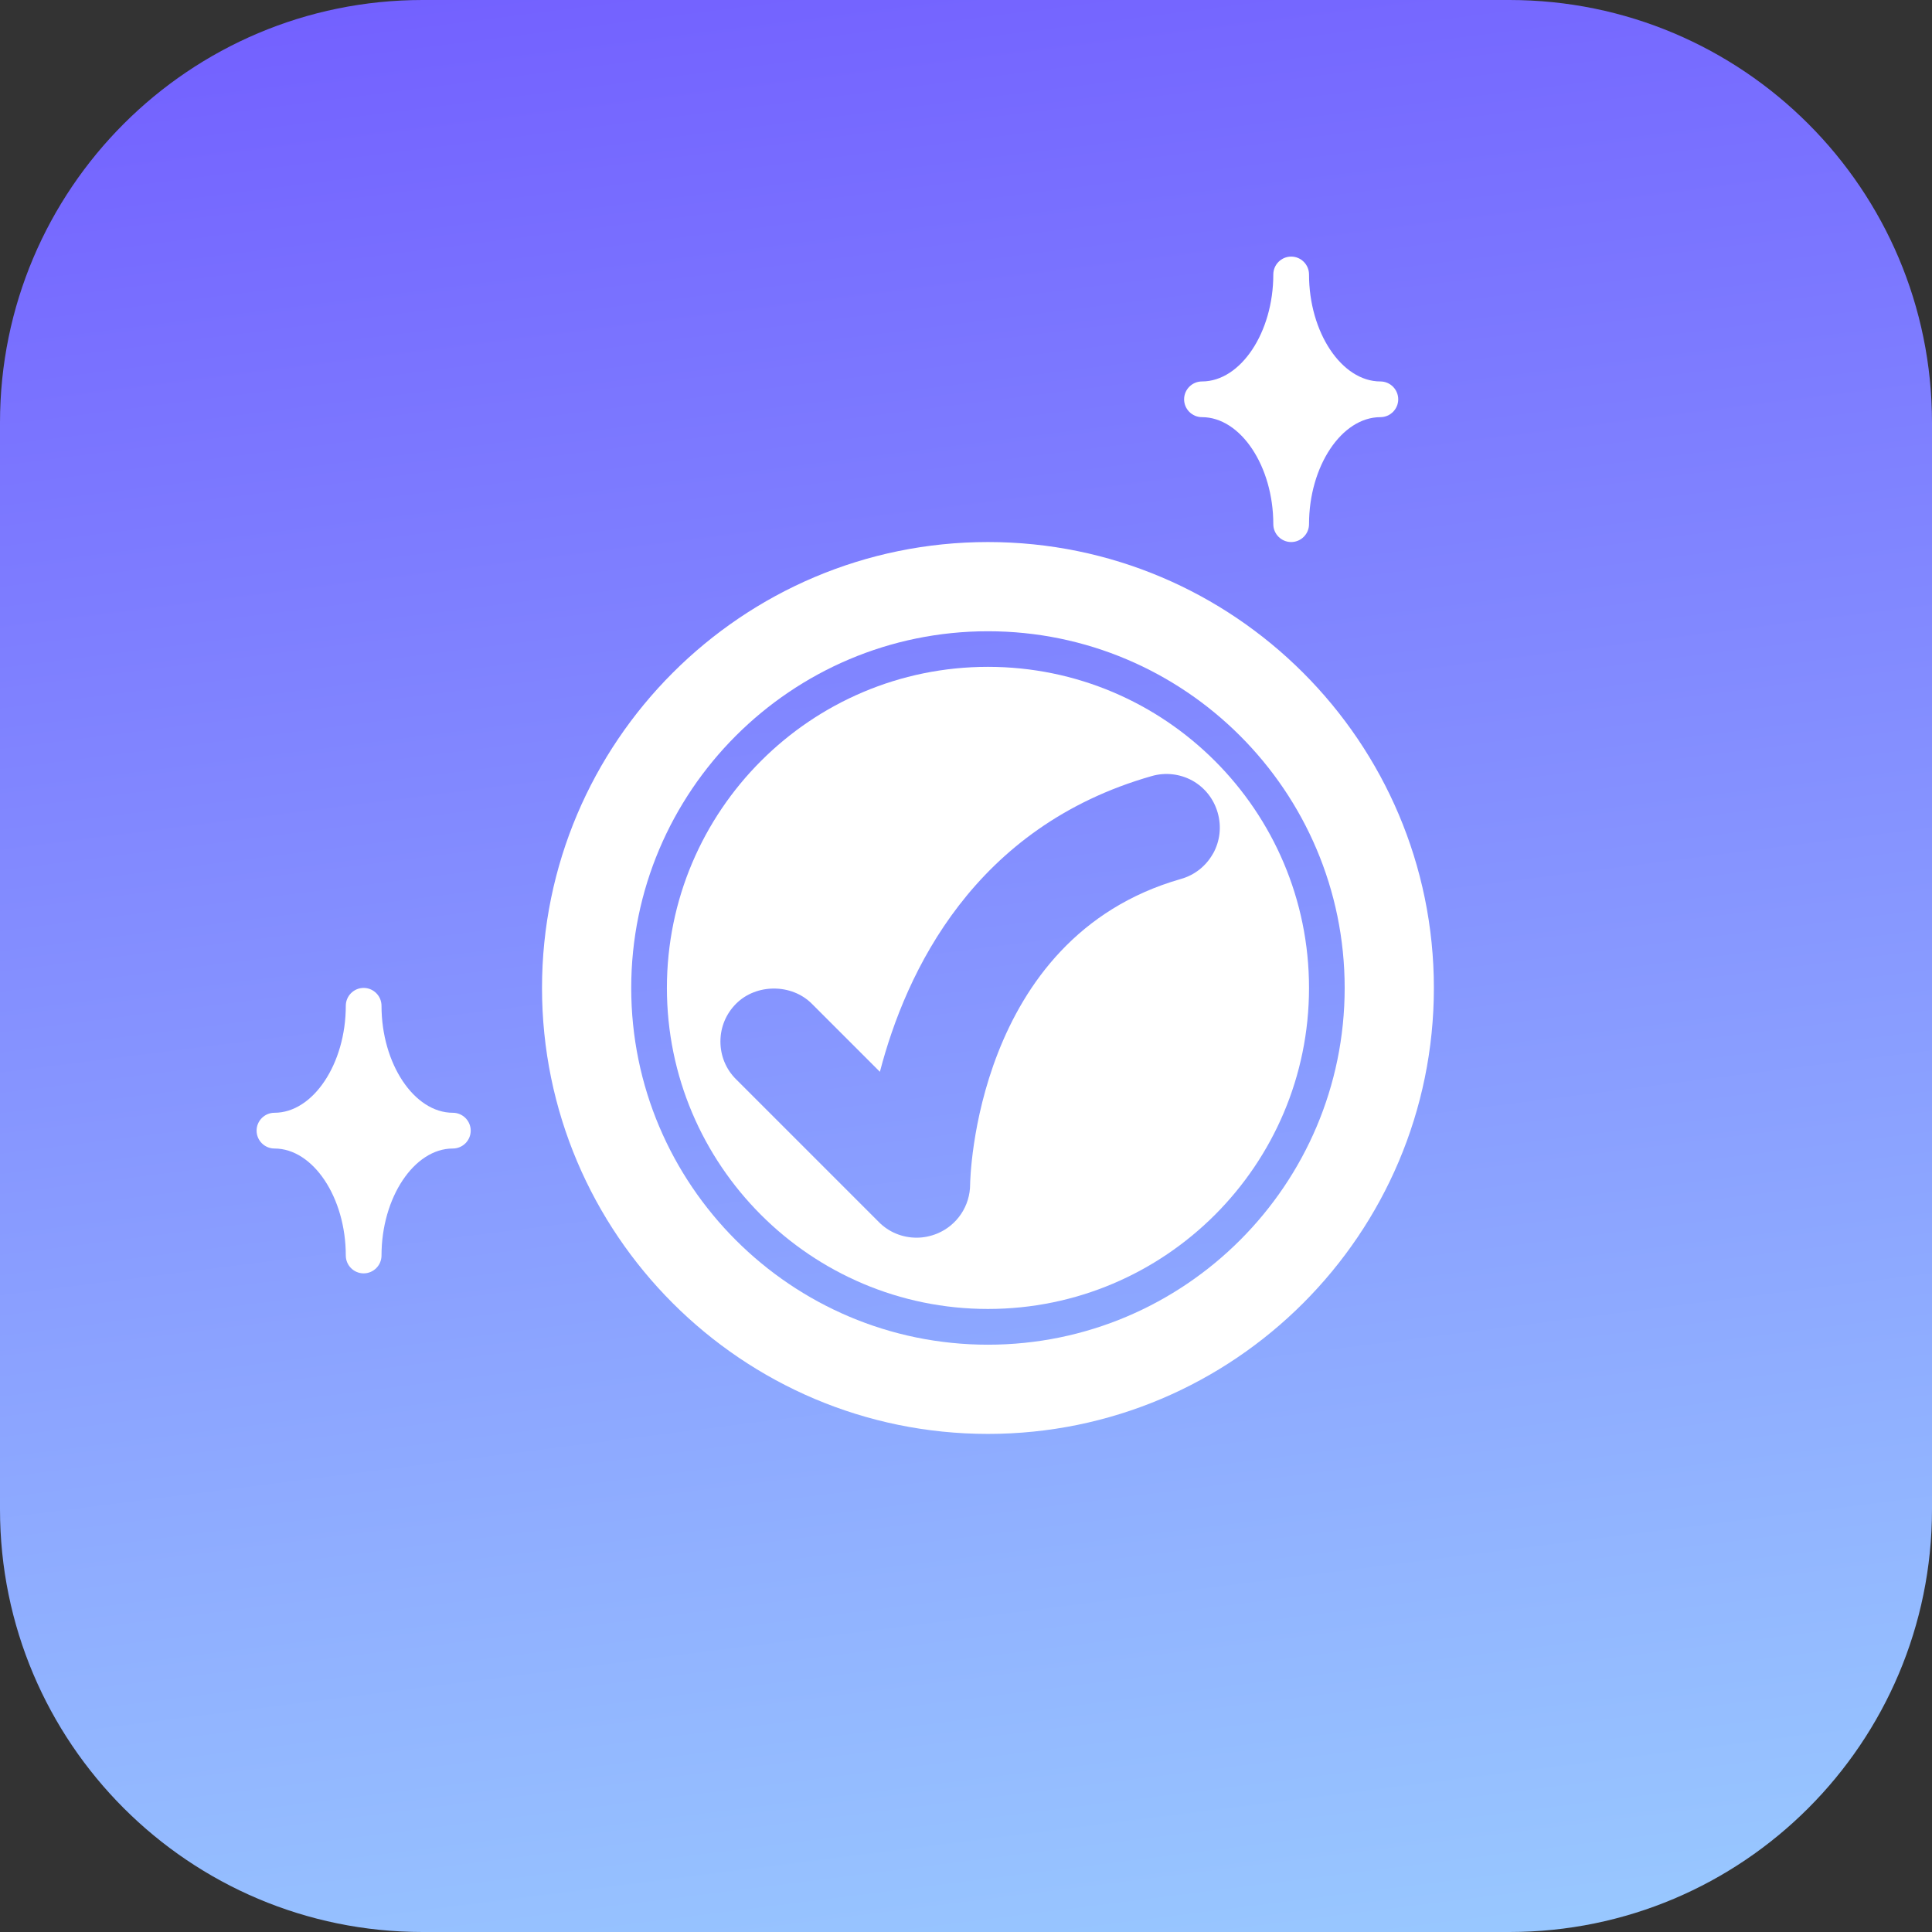
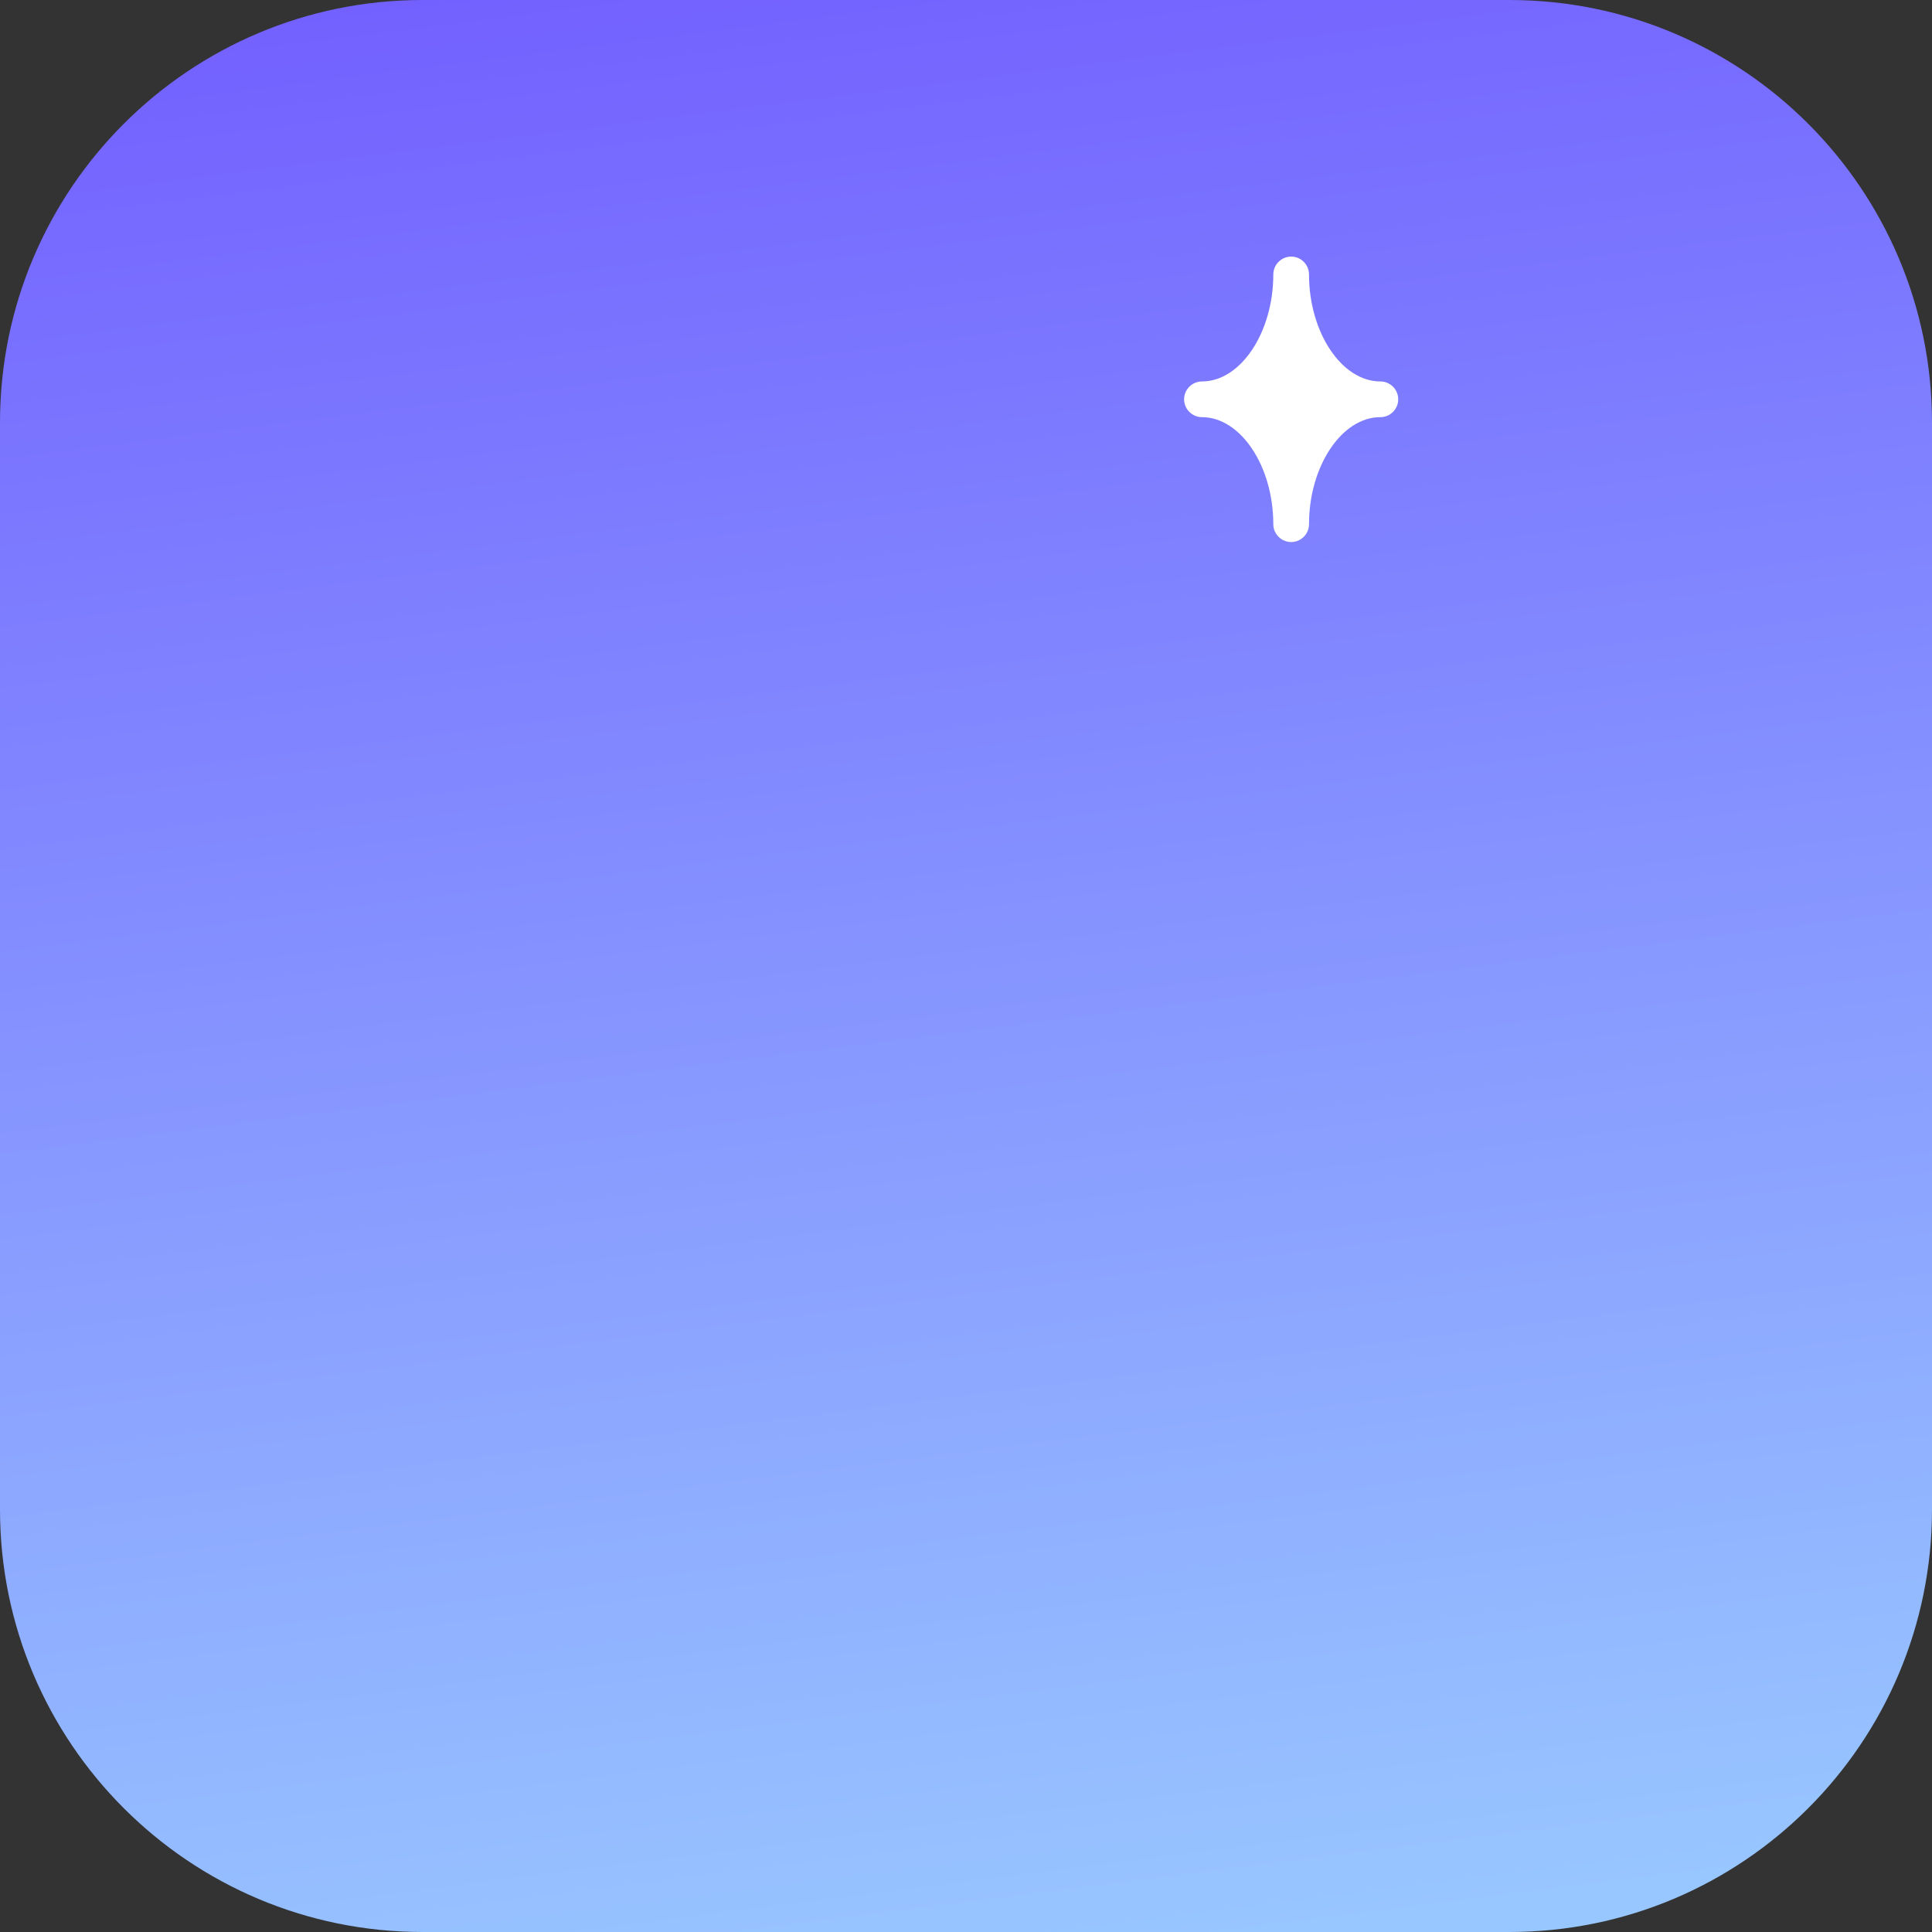
<svg xmlns="http://www.w3.org/2000/svg" width="64" height="64" viewBox="0 0 64 64" fill="none">
  <rect x="0" y="0" width="64" height="64" fill="#333333" stroke="none" />
  <g clip-path="url(#clip0_172_1254)">
    <path d="M50 0H14C6.268 0 0 6.268 0 14V50C0 57.732 6.268 64 14 64H50C57.732 64 64 57.732 64 50V14C64 6.268 57.732 0 50 0Z" fill="url(#paint0_linear_172_1254)" />
    <path d="M46.318 13.228C46.318 13.553 46.052 13.819 45.726 13.819C44.444 13.819 43.363 15.445 43.363 17.364C43.363 17.69 43.097 17.956 42.772 17.956C42.446 17.956 42.18 17.69 42.18 17.364C42.18 15.443 41.098 13.819 39.817 13.819C39.491 13.819 39.225 13.553 39.225 13.228C39.225 12.902 39.491 12.636 39.817 12.636C41.1 12.636 42.18 11.011 42.18 9.092C42.18 8.766 42.446 8.5 42.772 8.5C43.097 8.5 43.363 8.766 43.363 9.092C43.363 11.013 44.445 12.636 45.726 12.636C46.052 12.636 46.318 12.902 46.318 13.228Z" fill="white" />
-     <path d="M15.593 37.454C15.593 37.78 15.327 38.046 15.001 38.046C13.718 38.046 12.638 39.671 12.638 41.59C12.638 41.916 12.372 42.182 12.046 42.182C11.721 42.182 11.455 41.916 11.455 41.59C11.455 39.669 10.373 38.046 9.092 38.046C8.766 38.046 8.5 37.78 8.5 37.454C8.5 37.128 8.766 36.862 9.092 36.862C10.374 36.862 11.455 35.237 11.455 33.318C11.455 32.992 11.721 32.726 12.046 32.726C12.372 32.726 12.638 32.992 12.638 33.318C12.638 35.239 13.72 36.862 15.001 36.862C15.327 36.862 15.593 37.128 15.593 37.454Z" fill="white" />
-     <path d="M32.727 17.956C24.58 17.956 17.955 24.58 17.955 32.728C17.955 40.876 24.579 47.5 32.727 47.5C40.876 47.5 47.499 40.876 47.499 32.728C47.499 24.58 40.876 17.956 32.727 17.956ZM32.727 44.545C26.21 44.545 20.91 39.245 20.91 32.728C20.91 26.21 26.21 20.911 32.727 20.911C39.245 20.911 44.544 26.21 44.544 32.728C44.544 39.245 39.245 44.545 32.727 44.545Z" fill="white" />
-     <path d="M32.727 22.09C26.86 22.09 22.092 26.858 22.092 32.726C22.092 38.594 26.86 43.361 32.727 43.361C38.595 43.361 43.363 38.594 43.363 32.726C43.363 26.858 38.595 22.09 32.727 22.09ZM40.185 28.272C39.955 28.686 39.577 28.987 39.122 29.116C32.269 31.072 32.137 39.149 32.137 39.227C32.137 39.948 31.705 40.591 31.044 40.864C30.825 40.952 30.6 41 30.364 41C29.892 41 29.442 40.817 29.111 40.48L24.385 35.754C24.048 35.423 23.865 34.974 23.865 34.501C23.865 34.029 24.048 33.585 24.385 33.248C25.053 32.58 26.223 32.58 26.891 33.248L29.148 35.505C30.01 32.189 32.267 27.387 38.153 25.708C38.602 25.579 39.081 25.632 39.494 25.856C39.908 26.087 40.209 26.465 40.339 26.927C40.468 27.382 40.415 27.86 40.186 28.274L40.185 28.272Z" fill="white" />
  </g>
  <defs>
    <linearGradient id="paint0_linear_172_1254" x1="-20" y1="0.184" x2="-7.776" y2="96.548" gradientUnits="userSpaceOnUse">
      <stop stop-color="#715BFF" />
      <stop offset="1" stop-color="#A6EDFF" />
    </linearGradient>
    <clipPath id="clip0_172_1254">
      <rect width="64" height="64" fill="white" />
    </clipPath>
  </defs>
</svg>